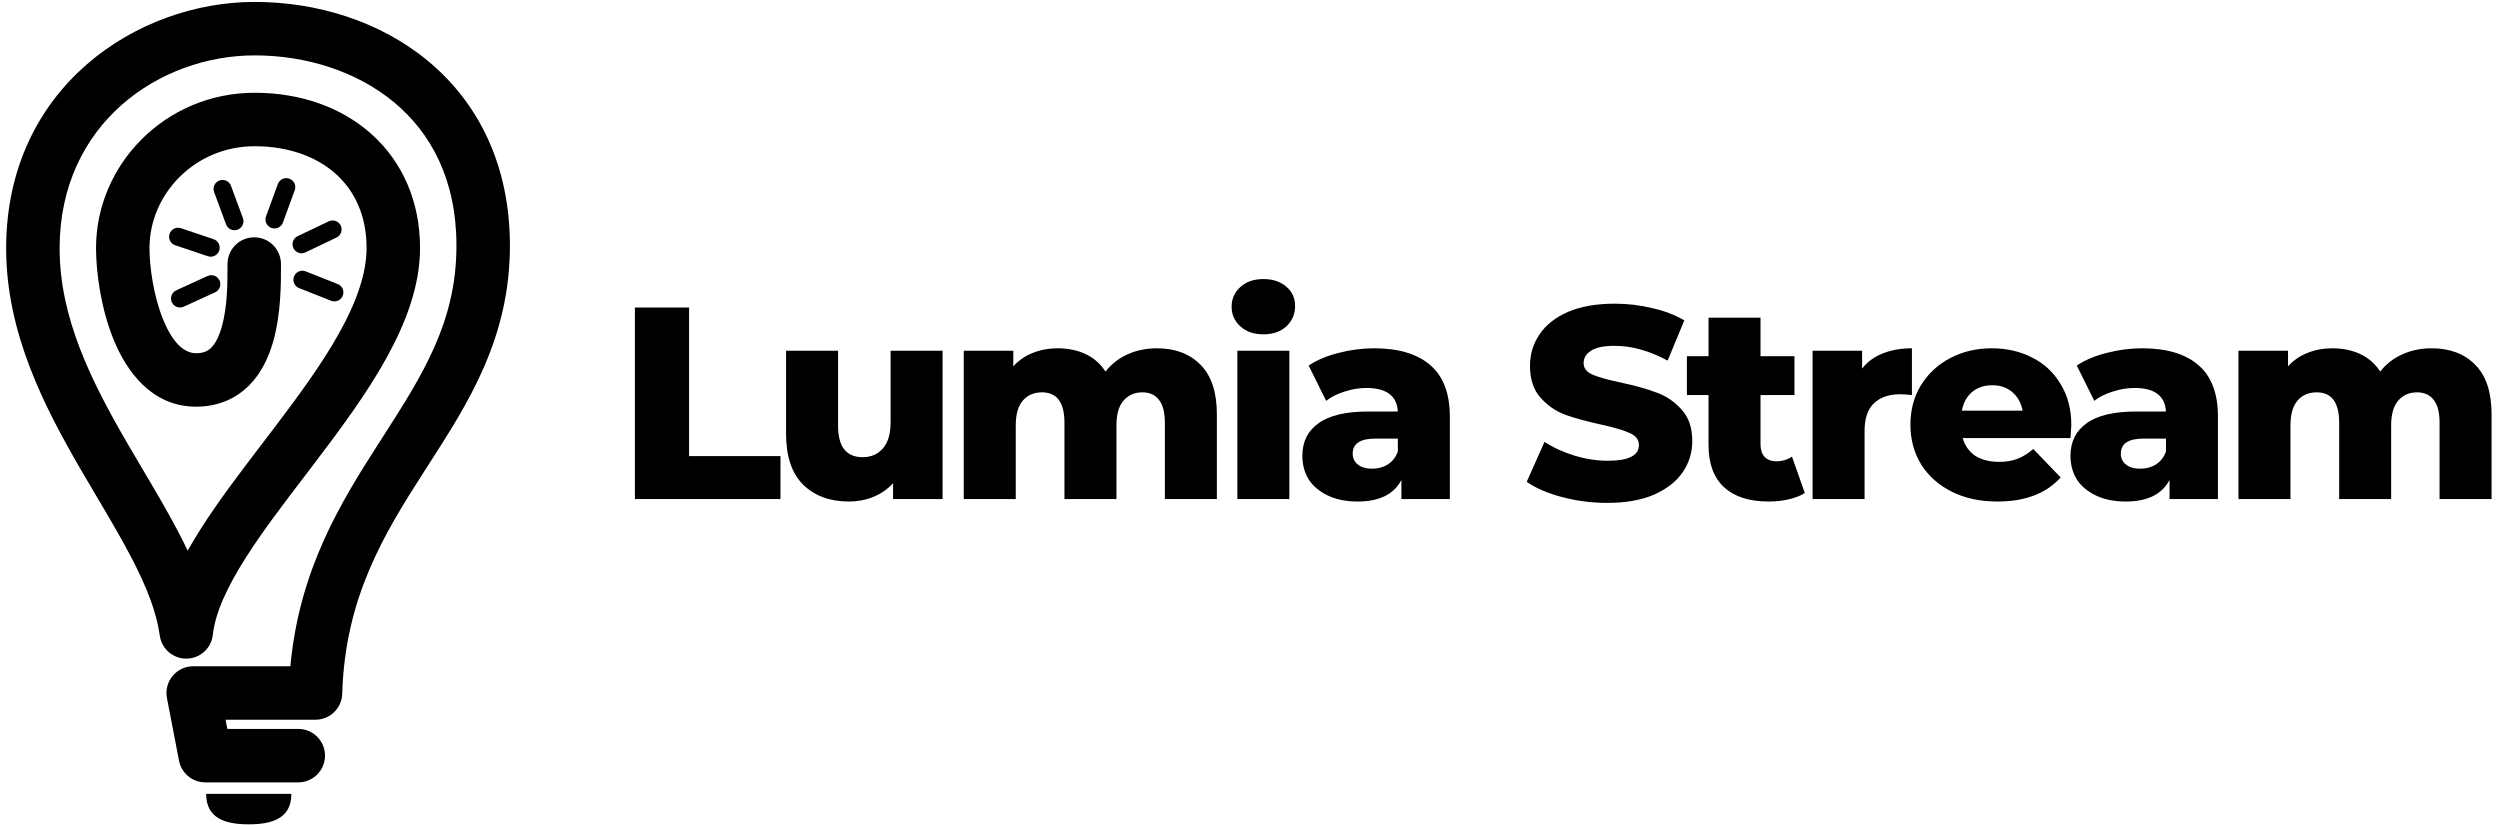
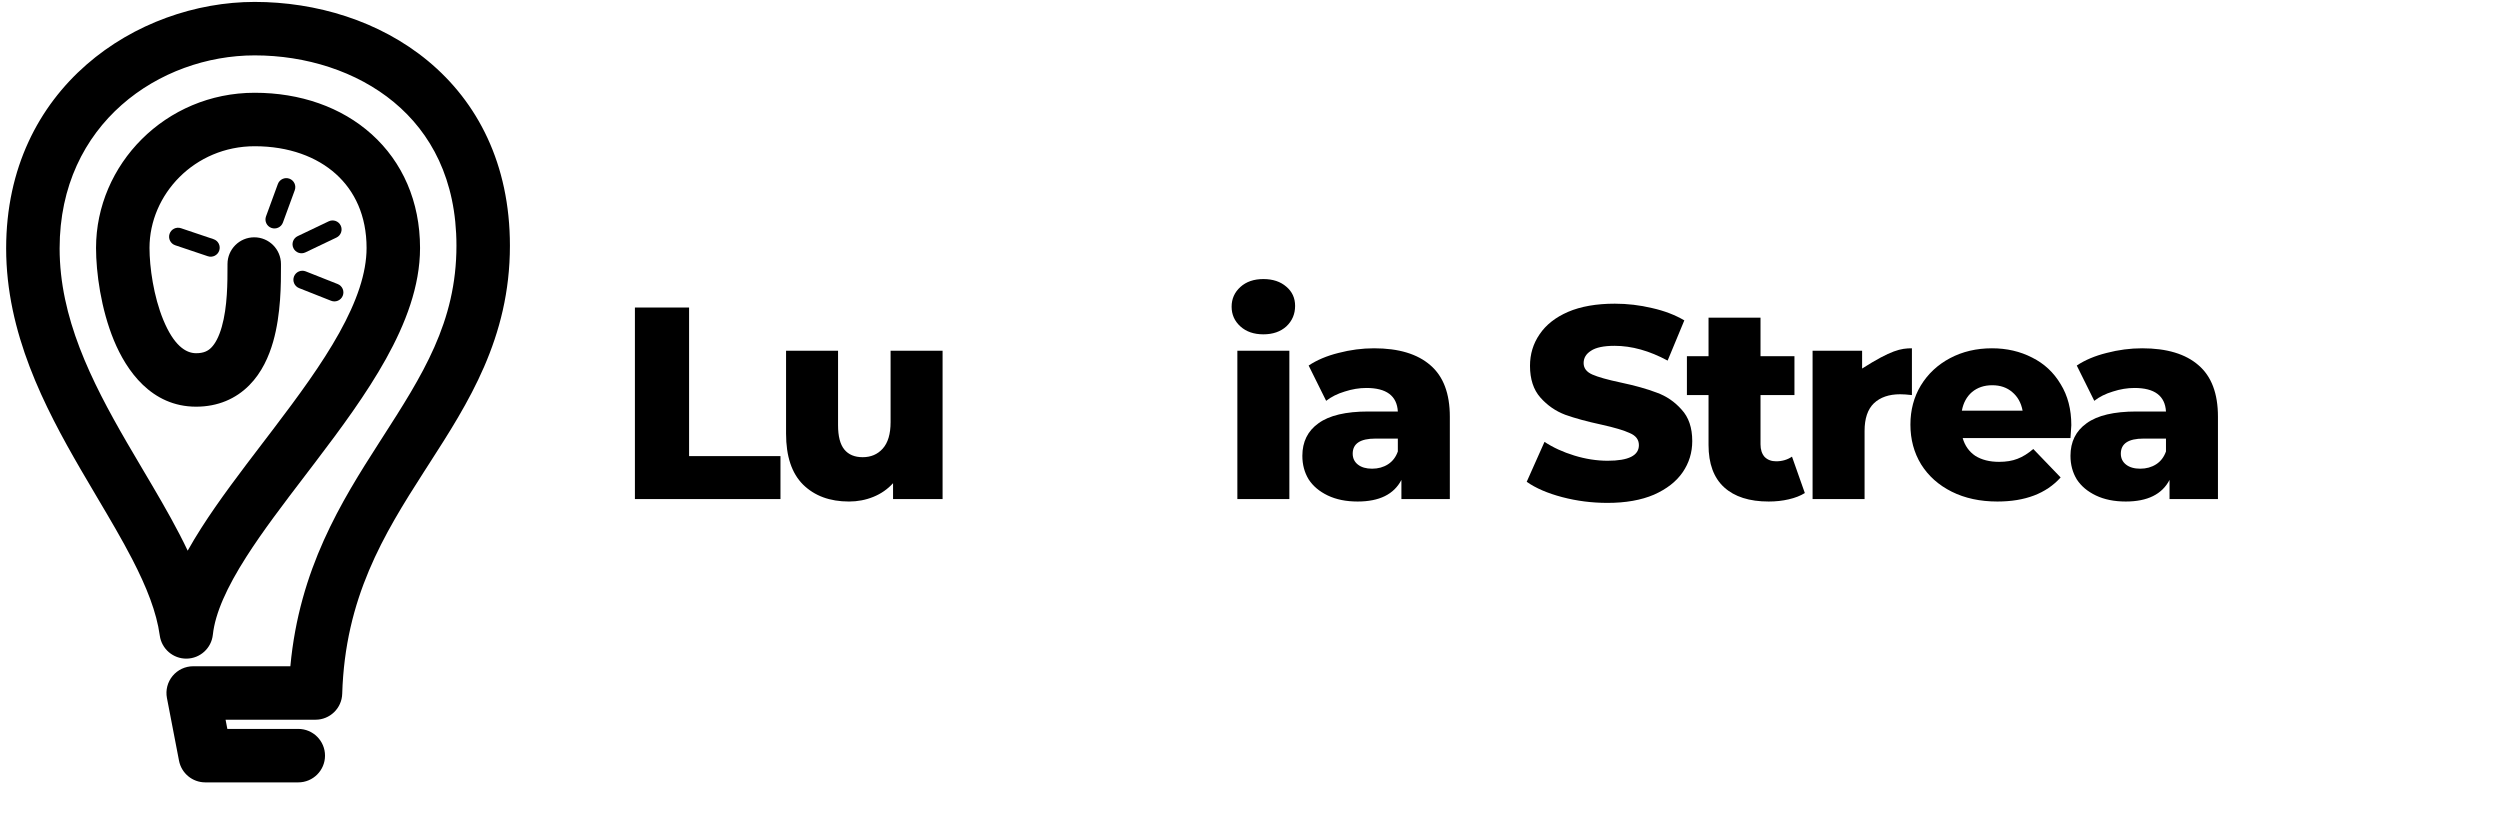
<svg xmlns="http://www.w3.org/2000/svg" width="300" height="99" viewBox="0 0 300 99" fill="none">
  <g clip-path="url(#clip0_544_1365)">
    <path fill-rule="evenodd" clip-rule="evenodd" d="M21.482 91.284C21.773 92.793 23.095 93.885 24.632 93.885H35.794C37.565 93.885 39.002 92.448 39.002 90.677C39.002 88.905 37.565 87.469 35.794 87.469H27.281L27.069 86.366H37.86C39.594 86.366 41.014 84.988 41.066 83.255C41.413 71.749 46.003 64.205 50.902 56.574C51.09 56.281 51.28 55.987 51.469 55.692C56.178 48.376 61.19 40.588 61.19 29.484C61.19 19.665 57.295 12.24 51.371 7.326C45.528 2.48 37.91 0.23 30.562 0.23C16.479 0.23 0.738 10.468 0.738 29.806C0.738 39.948 5.304 48.78 9.69 56.34C10.362 57.499 11.025 58.618 11.67 59.709C13.191 62.279 14.618 64.689 15.857 67.083C17.606 70.463 18.791 73.471 19.173 76.263C19.393 77.869 20.777 79.059 22.398 79.036C24.018 79.013 25.367 77.784 25.541 76.172C25.822 73.575 27.221 70.485 29.549 66.835C31.533 63.726 33.992 60.503 36.591 57.096C37.015 56.541 37.442 55.981 37.871 55.416C40.882 51.455 43.982 47.266 46.322 43.057C48.652 38.866 50.405 34.354 50.405 29.752C50.405 24.174 48.289 19.435 44.609 16.118C40.962 12.832 35.996 11.132 30.562 11.132C19.841 11.132 11.524 19.752 11.524 29.752C11.524 32.679 12.11 37.073 13.672 40.852C15.163 44.457 18.149 48.802 23.532 48.802C26.16 48.802 28.312 47.844 29.912 46.23C31.424 44.704 32.275 42.764 32.781 40.99C33.726 37.677 33.72 33.958 33.716 31.999C33.716 31.889 33.716 31.784 33.716 31.685C33.716 29.914 32.28 28.477 30.508 28.477C28.736 28.477 27.3 29.914 27.3 31.685V31.829C27.301 33.891 27.301 36.812 26.611 39.23C26.266 40.442 25.819 41.245 25.354 41.714C24.977 42.095 24.473 42.386 23.532 42.386C22.261 42.386 20.848 41.414 19.601 38.401C18.427 35.561 17.94 32.034 17.94 29.752C17.94 23.319 23.36 17.548 30.562 17.548C34.679 17.548 38.031 18.828 40.313 20.885C42.562 22.911 43.989 25.878 43.989 29.752C43.989 32.776 42.817 36.158 40.715 39.939C38.623 43.701 35.783 47.56 32.763 51.534C32.35 52.077 31.933 52.624 31.514 53.172C28.928 56.561 26.281 60.028 24.14 63.384C23.575 64.27 23.031 65.17 22.522 66.08C22.212 65.427 21.888 64.778 21.555 64.135C20.228 61.57 18.654 58.91 17.091 56.27C16.467 55.214 15.844 54.162 15.239 53.12C10.879 45.604 7.154 38.083 7.154 29.806C7.154 14.774 19.209 6.646 30.562 6.646C36.683 6.646 42.775 8.532 47.275 12.264C51.694 15.929 54.774 21.526 54.774 29.484C54.774 38.675 50.692 45.029 45.822 52.612C45.716 52.776 45.61 52.942 45.503 53.108C40.925 60.239 35.925 68.279 34.843 79.951H23.183C22.226 79.951 21.319 80.378 20.71 81.116C20.1 81.854 19.852 82.826 20.033 83.765L21.482 91.284Z" fill="black" />
-     <path d="M34.962 95.268C34.962 98.205 32.674 98.919 29.851 98.919C27.028 98.919 24.74 98.205 24.74 95.268H34.962Z" fill="black" />
    <path fill-rule="evenodd" clip-rule="evenodd" d="M41.132 35.487C41.352 34.932 41.08 34.305 40.525 34.086L36.685 32.565C36.13 32.346 35.503 32.617 35.283 33.172C35.064 33.726 35.336 34.353 35.89 34.573L39.731 36.093C40.285 36.312 40.913 36.041 41.132 35.487Z" fill="black" />
-     <path fill-rule="evenodd" clip-rule="evenodd" d="M20.619 36.268C20.866 36.81 21.507 37.049 22.049 36.801L25.806 35.082C26.348 34.834 26.586 34.194 26.338 33.651C26.09 33.109 25.45 32.871 24.907 33.119L21.151 34.837C20.609 35.085 20.37 35.726 20.619 36.268Z" fill="black" />
    <path fill-rule="evenodd" clip-rule="evenodd" d="M26.308 30.069C26.498 29.504 26.195 28.892 25.629 28.702L21.715 27.384C21.149 27.194 20.537 27.498 20.347 28.063C20.157 28.628 20.461 29.241 21.026 29.431L24.941 30.748C25.506 30.938 26.118 30.634 26.308 30.069Z" fill="black" />
-     <path fill-rule="evenodd" clip-rule="evenodd" d="M28.512 27.56C29.072 27.354 29.358 26.733 29.151 26.173L27.718 22.297C27.511 21.737 26.89 21.452 26.331 21.658C25.772 21.865 25.486 22.486 25.693 23.045L27.126 26.922C27.332 27.481 27.953 27.767 28.512 27.56Z" fill="black" />
    <path fill-rule="evenodd" clip-rule="evenodd" d="M32.564 27.349C33.124 27.554 33.744 27.267 33.949 26.707L35.371 22.826C35.576 22.266 35.289 21.646 34.729 21.441C34.169 21.236 33.549 21.523 33.343 22.083L31.922 25.964C31.716 26.524 32.004 27.144 32.564 27.349Z" fill="black" />
    <path fill-rule="evenodd" clip-rule="evenodd" d="M35.209 29.778C35.466 30.316 36.11 30.544 36.648 30.287L40.376 28.507C40.914 28.25 41.142 27.606 40.885 27.068C40.628 26.53 39.984 26.302 39.446 26.559L35.718 28.338C35.18 28.595 34.952 29.239 35.209 29.778Z" fill="black" />
    <path d="M76.189 36.903H82.69V54.733H93.657V59.888H76.189V36.903Z" fill="black" />
    <path d="M113.11 42.09V59.887H107.166V57.983C106.51 58.705 105.722 59.252 104.802 59.624C103.883 59.997 102.908 60.183 101.88 60.183C99.581 60.183 97.742 59.504 96.363 58.147C95.006 56.79 94.327 54.754 94.327 52.039V42.09H100.566V51.022C100.566 52.357 100.818 53.331 101.322 53.944C101.825 54.557 102.558 54.863 103.521 54.863C104.506 54.863 105.306 54.524 105.918 53.845C106.553 53.145 106.871 52.083 106.871 50.66V42.09H113.11Z" fill="black" />
-     <path d="M138.833 41.795C141.022 41.795 142.763 42.452 144.054 43.765C145.367 45.078 146.024 47.059 146.024 49.708V59.887H139.785V50.726C139.785 49.478 139.544 48.559 139.063 47.968C138.603 47.377 137.946 47.081 137.093 47.081C136.151 47.081 135.396 47.41 134.827 48.066C134.258 48.723 133.973 49.719 133.973 51.054V59.887H127.734V50.726C127.734 48.296 126.837 47.081 125.042 47.081C124.079 47.081 123.313 47.41 122.743 48.066C122.174 48.723 121.89 49.719 121.89 51.054V59.887H115.651V42.09H121.594V43.962C122.251 43.239 123.028 42.703 123.925 42.353C124.845 41.981 125.841 41.795 126.913 41.795C128.161 41.795 129.278 42.025 130.263 42.484C131.248 42.944 132.047 43.644 132.66 44.586C133.36 43.688 134.247 42.999 135.319 42.517C136.392 42.035 137.563 41.795 138.833 41.795Z" fill="black" />
    <path d="M148.483 42.09H154.723V59.887H148.483V42.09ZM151.603 40.12C150.465 40.12 149.545 39.802 148.844 39.167C148.145 38.533 147.794 37.745 147.794 36.803C147.794 35.862 148.145 35.074 148.844 34.439C149.545 33.804 150.465 33.487 151.603 33.487C152.741 33.487 153.661 33.793 154.362 34.406C155.061 34.997 155.412 35.763 155.412 36.705C155.412 37.69 155.061 38.511 154.362 39.167C153.661 39.802 152.741 40.12 151.603 40.12Z" fill="black" />
    <path d="M164.885 41.795C167.84 41.795 170.094 42.473 171.649 43.831C173.203 45.166 173.98 47.224 173.98 50.004V59.887H168.169V57.589C167.271 59.318 165.52 60.183 162.915 60.183C161.535 60.183 160.342 59.942 159.335 59.46C158.329 58.979 157.563 58.333 157.037 57.523C156.533 56.691 156.282 55.75 156.282 54.699C156.282 53.014 156.927 51.711 158.219 50.792C159.51 49.85 161.503 49.38 164.195 49.38H167.741C167.632 47.497 166.373 46.556 163.965 46.556C163.111 46.556 162.247 46.698 161.371 46.983C160.496 47.246 159.752 47.618 159.138 48.099L157.037 43.864C158.023 43.207 159.215 42.703 160.615 42.353C162.039 41.981 163.462 41.795 164.885 41.795ZM164.655 56.243C165.378 56.243 166.012 56.067 166.559 55.717C167.107 55.367 167.501 54.853 167.741 54.174V52.631H165.049C163.232 52.631 162.324 53.233 162.324 54.437C162.324 54.984 162.531 55.422 162.948 55.75C163.363 56.078 163.933 56.243 164.655 56.243Z" fill="black" />
    <path d="M192.892 60.347C191.03 60.347 189.225 60.117 187.473 59.657C185.723 59.197 184.299 58.584 183.205 57.818L185.34 53.024C186.368 53.703 187.561 54.25 188.918 54.666C190.275 55.082 191.611 55.29 192.924 55.29C195.421 55.29 196.668 54.666 196.668 53.418C196.668 52.761 196.307 52.28 195.584 51.973C194.884 51.645 193.746 51.306 192.169 50.956C190.44 50.583 188.995 50.189 187.835 49.774C186.675 49.336 185.679 48.646 184.847 47.705C184.015 46.764 183.6 45.494 183.6 43.896C183.6 42.495 183.983 41.236 184.748 40.12C185.514 38.981 186.652 38.084 188.163 37.427C189.696 36.77 191.567 36.442 193.778 36.442C195.289 36.442 196.778 36.617 198.244 36.967C199.711 37.296 201.003 37.788 202.119 38.445L200.116 43.272C197.926 42.09 195.803 41.499 193.746 41.499C192.454 41.499 191.512 41.696 190.922 42.09C190.331 42.462 190.035 42.954 190.035 43.568C190.035 44.18 190.385 44.64 191.086 44.947C191.787 45.253 192.914 45.57 194.468 45.899C196.219 46.271 197.664 46.676 198.802 47.114C199.963 47.53 200.958 48.208 201.79 49.15C202.644 50.069 203.07 51.328 203.07 52.926C203.07 54.305 202.689 55.553 201.922 56.669C201.156 57.785 200.006 58.683 198.474 59.362C196.941 60.018 195.081 60.347 192.892 60.347Z" fill="black" />
    <path d="M216.581 59.165C216.056 59.493 215.411 59.745 214.645 59.92C213.901 60.095 213.101 60.183 212.247 60.183C209.927 60.183 208.143 59.614 206.895 58.475C205.648 57.337 205.024 55.641 205.024 53.386V47.41H202.429V42.747H205.024V38.117H211.262V42.747H215.334V47.41H211.262V53.32C211.262 53.955 211.426 54.459 211.755 54.831C212.105 55.181 212.564 55.356 213.134 55.356C213.856 55.356 214.491 55.17 215.039 54.798L216.581 59.165Z" fill="black" />
-     <path d="M223.453 44.225C224.087 43.415 224.91 42.813 225.915 42.419C226.945 42.003 228.115 41.795 229.43 41.795V47.41C228.86 47.344 228.39 47.311 228.018 47.311C226.682 47.311 225.631 47.672 224.865 48.395C224.121 49.117 223.749 50.223 223.749 51.711V59.887H217.51V42.09H223.453V44.225Z" fill="black" />
+     <path d="M223.453 44.225C226.945 42.003 228.115 41.795 229.43 41.795V47.41C228.86 47.344 228.39 47.311 228.018 47.311C226.682 47.311 225.631 47.672 224.865 48.395C224.121 49.117 223.749 50.223 223.749 51.711V59.887H217.51V42.09H223.453V44.225Z" fill="black" />
    <path d="M248.558 51.022C248.558 51.065 248.524 51.58 248.459 52.565H235.521C235.785 53.484 236.288 54.196 237.032 54.699C237.798 55.181 238.75 55.422 239.888 55.422C240.742 55.422 241.475 55.301 242.088 55.06C242.724 54.82 243.359 54.426 243.993 53.879L247.277 57.293C245.548 59.22 243.019 60.183 239.692 60.183C237.611 60.183 235.785 59.789 234.207 59.001C232.632 58.213 231.406 57.118 230.53 55.717C229.676 54.316 229.25 52.729 229.25 50.956C229.25 49.205 229.665 47.64 230.497 46.26C231.351 44.859 232.523 43.765 234.011 42.977C235.499 42.189 237.174 41.795 239.036 41.795C240.808 41.795 242.417 42.167 243.862 42.911C245.307 43.633 246.445 44.695 247.277 46.096C248.129 47.475 248.558 49.117 248.558 51.022ZM239.067 46.228C238.105 46.228 237.295 46.501 236.637 47.048C236.004 47.596 235.598 48.34 235.423 49.281H242.712C242.537 48.34 242.122 47.596 241.466 47.048C240.83 46.501 240.03 46.228 239.067 46.228Z" fill="black" />
    <path d="M257.06 41.795C260.016 41.795 262.271 42.473 263.825 43.831C265.38 45.166 266.154 47.224 266.154 50.004V59.887H260.344V57.589C259.446 59.318 257.694 60.183 255.089 60.183C253.712 60.183 252.518 59.942 251.511 59.46C250.505 58.979 249.737 58.333 249.212 57.523C248.708 56.691 248.457 55.75 248.457 54.699C248.457 53.014 249.103 51.711 250.394 50.792C251.686 49.85 253.677 49.38 256.372 49.38H259.917C259.806 47.497 258.548 46.556 256.142 46.556C255.286 46.556 254.423 46.698 253.547 46.983C252.671 47.246 251.926 47.618 251.314 48.099L249.212 43.864C250.196 43.207 251.39 42.703 252.792 42.353C254.215 41.981 255.636 41.795 257.06 41.795ZM256.831 56.243C257.554 56.243 258.188 56.067 258.735 55.717C259.283 55.367 259.675 54.853 259.917 54.174V52.631H257.223C255.407 52.631 254.499 53.233 254.499 54.437C254.499 54.984 254.706 55.422 255.123 55.75C255.54 56.078 256.108 56.243 256.831 56.243Z" fill="black" />
-     <path d="M291.798 41.795C293.987 41.795 295.726 42.452 297.019 43.765C298.331 45.078 298.988 47.059 298.988 49.708V59.887H292.748V50.726C292.748 49.478 292.509 48.559 292.028 47.968C291.569 47.377 290.912 47.081 290.056 47.081C289.116 47.081 288.361 47.41 287.791 48.066C287.221 48.723 286.938 49.719 286.938 51.054V59.887H280.701V50.726C280.701 48.296 279.8 47.081 278.006 47.081C277.044 47.081 276.277 47.41 275.707 48.066C275.139 48.723 274.856 49.719 274.856 51.054V59.887H268.616V42.09H274.56V43.962C275.216 43.239 275.993 42.703 276.891 42.353C277.809 41.981 278.806 41.795 279.876 41.795C281.125 41.795 282.243 42.025 283.227 42.484C284.211 42.944 285.011 43.644 285.625 44.586C286.323 43.688 287.212 42.999 288.282 42.517C289.356 42.035 290.528 41.795 291.798 41.795Z" fill="black" />
  </g>
  <defs>
    <clipPath id="clip0_544_1365">
      <rect width="298.536" height="98.69" fill="white" transform="translate(0.738 0.23)" />
    </clipPath>
  </defs>
</svg>